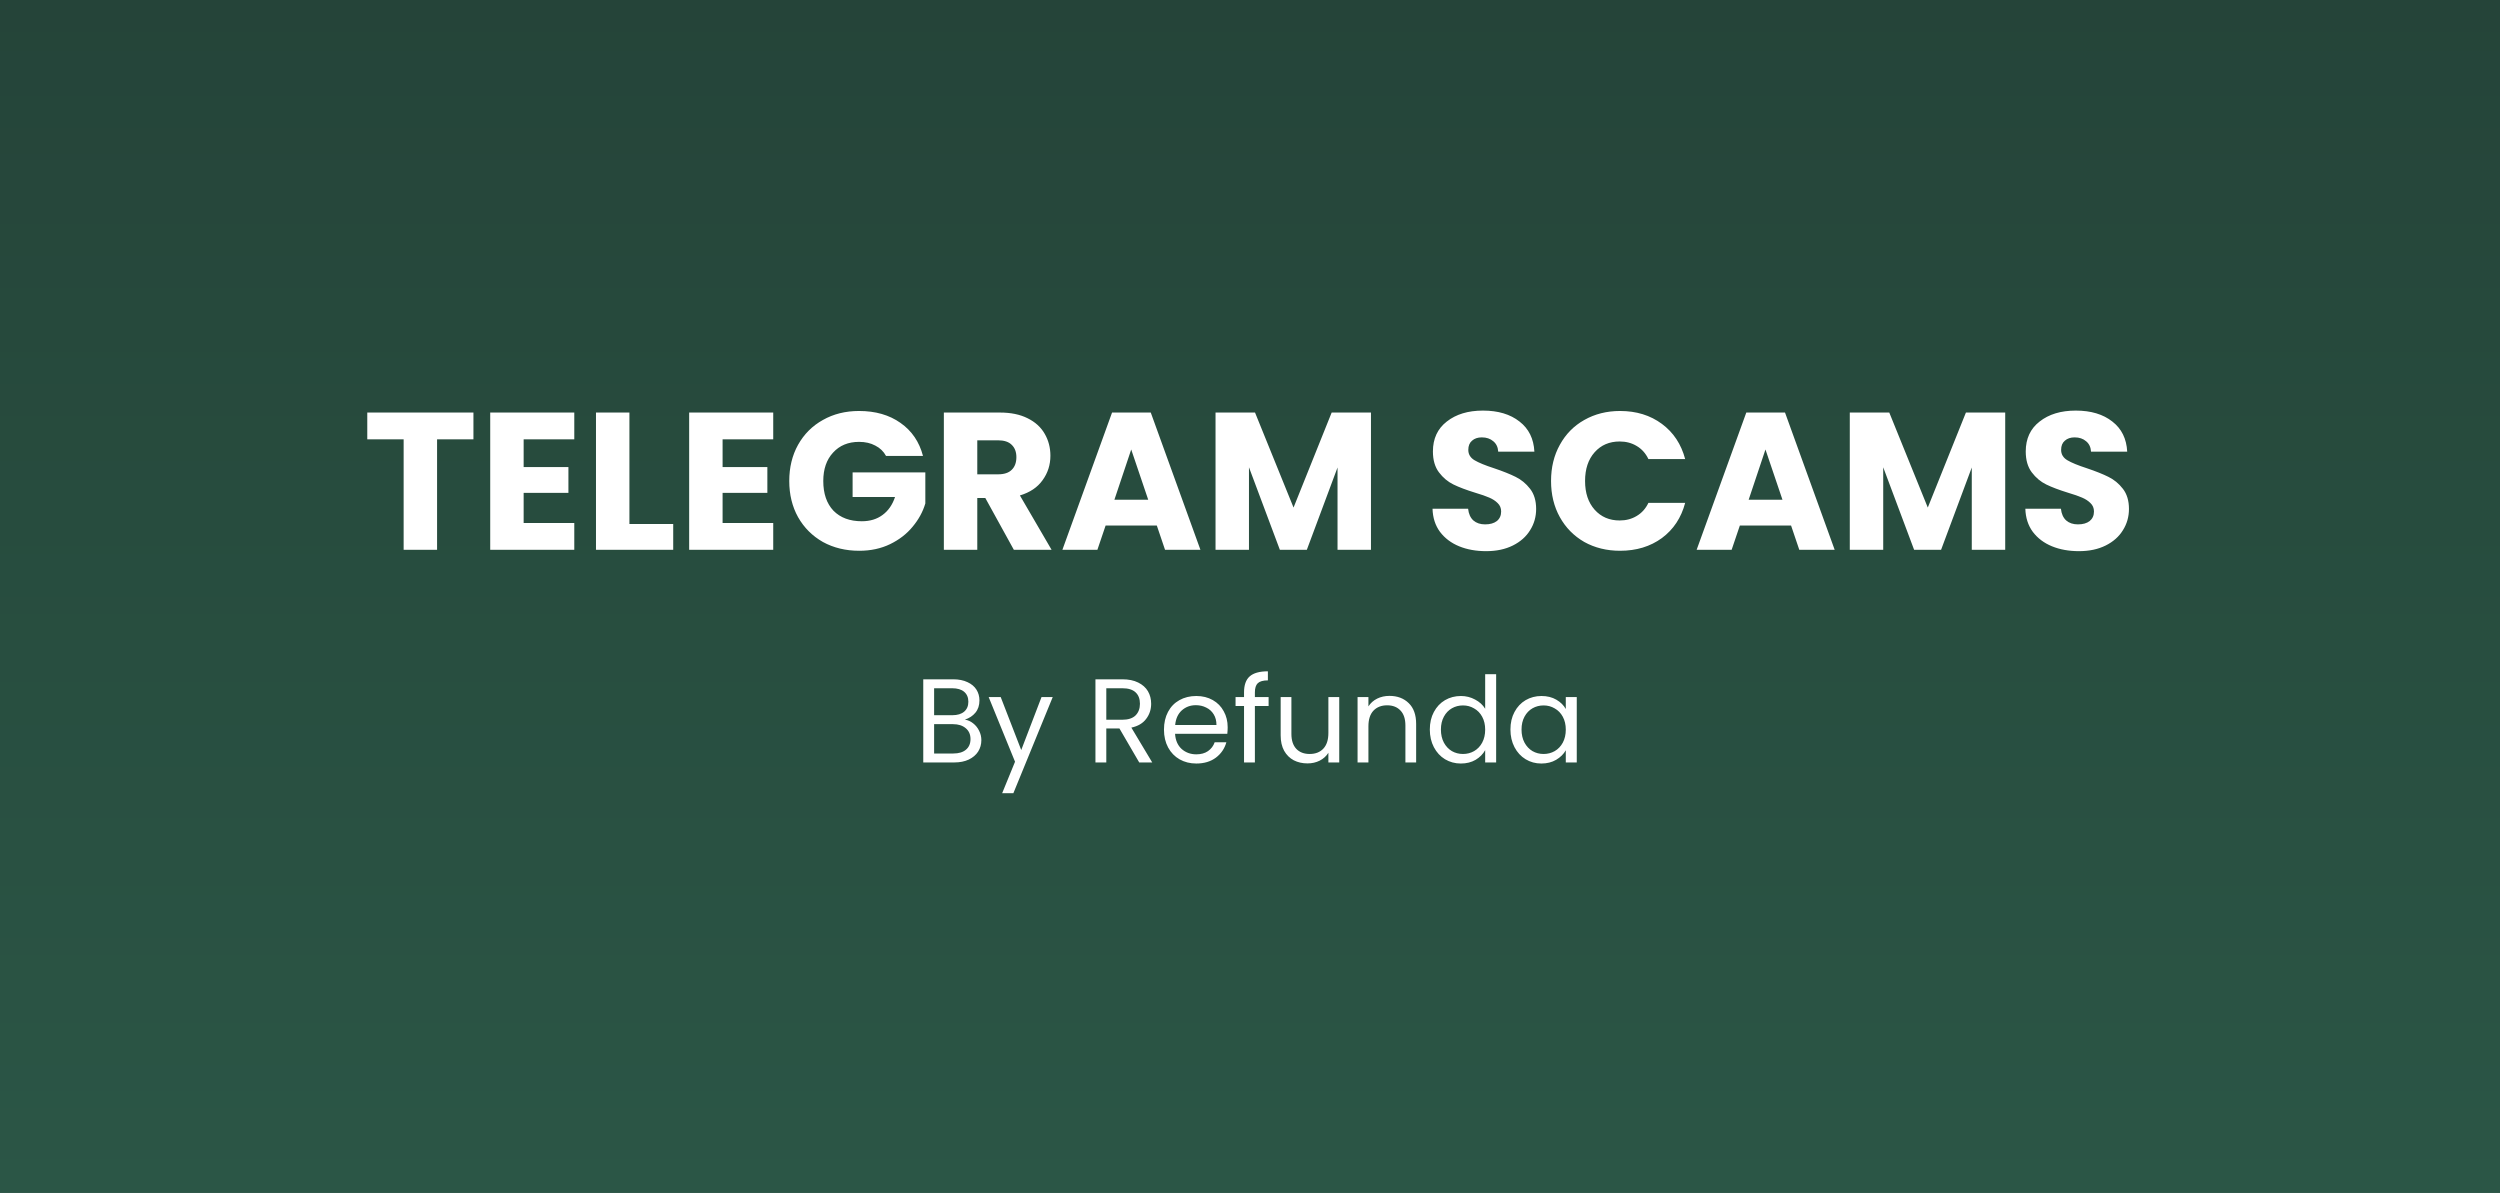
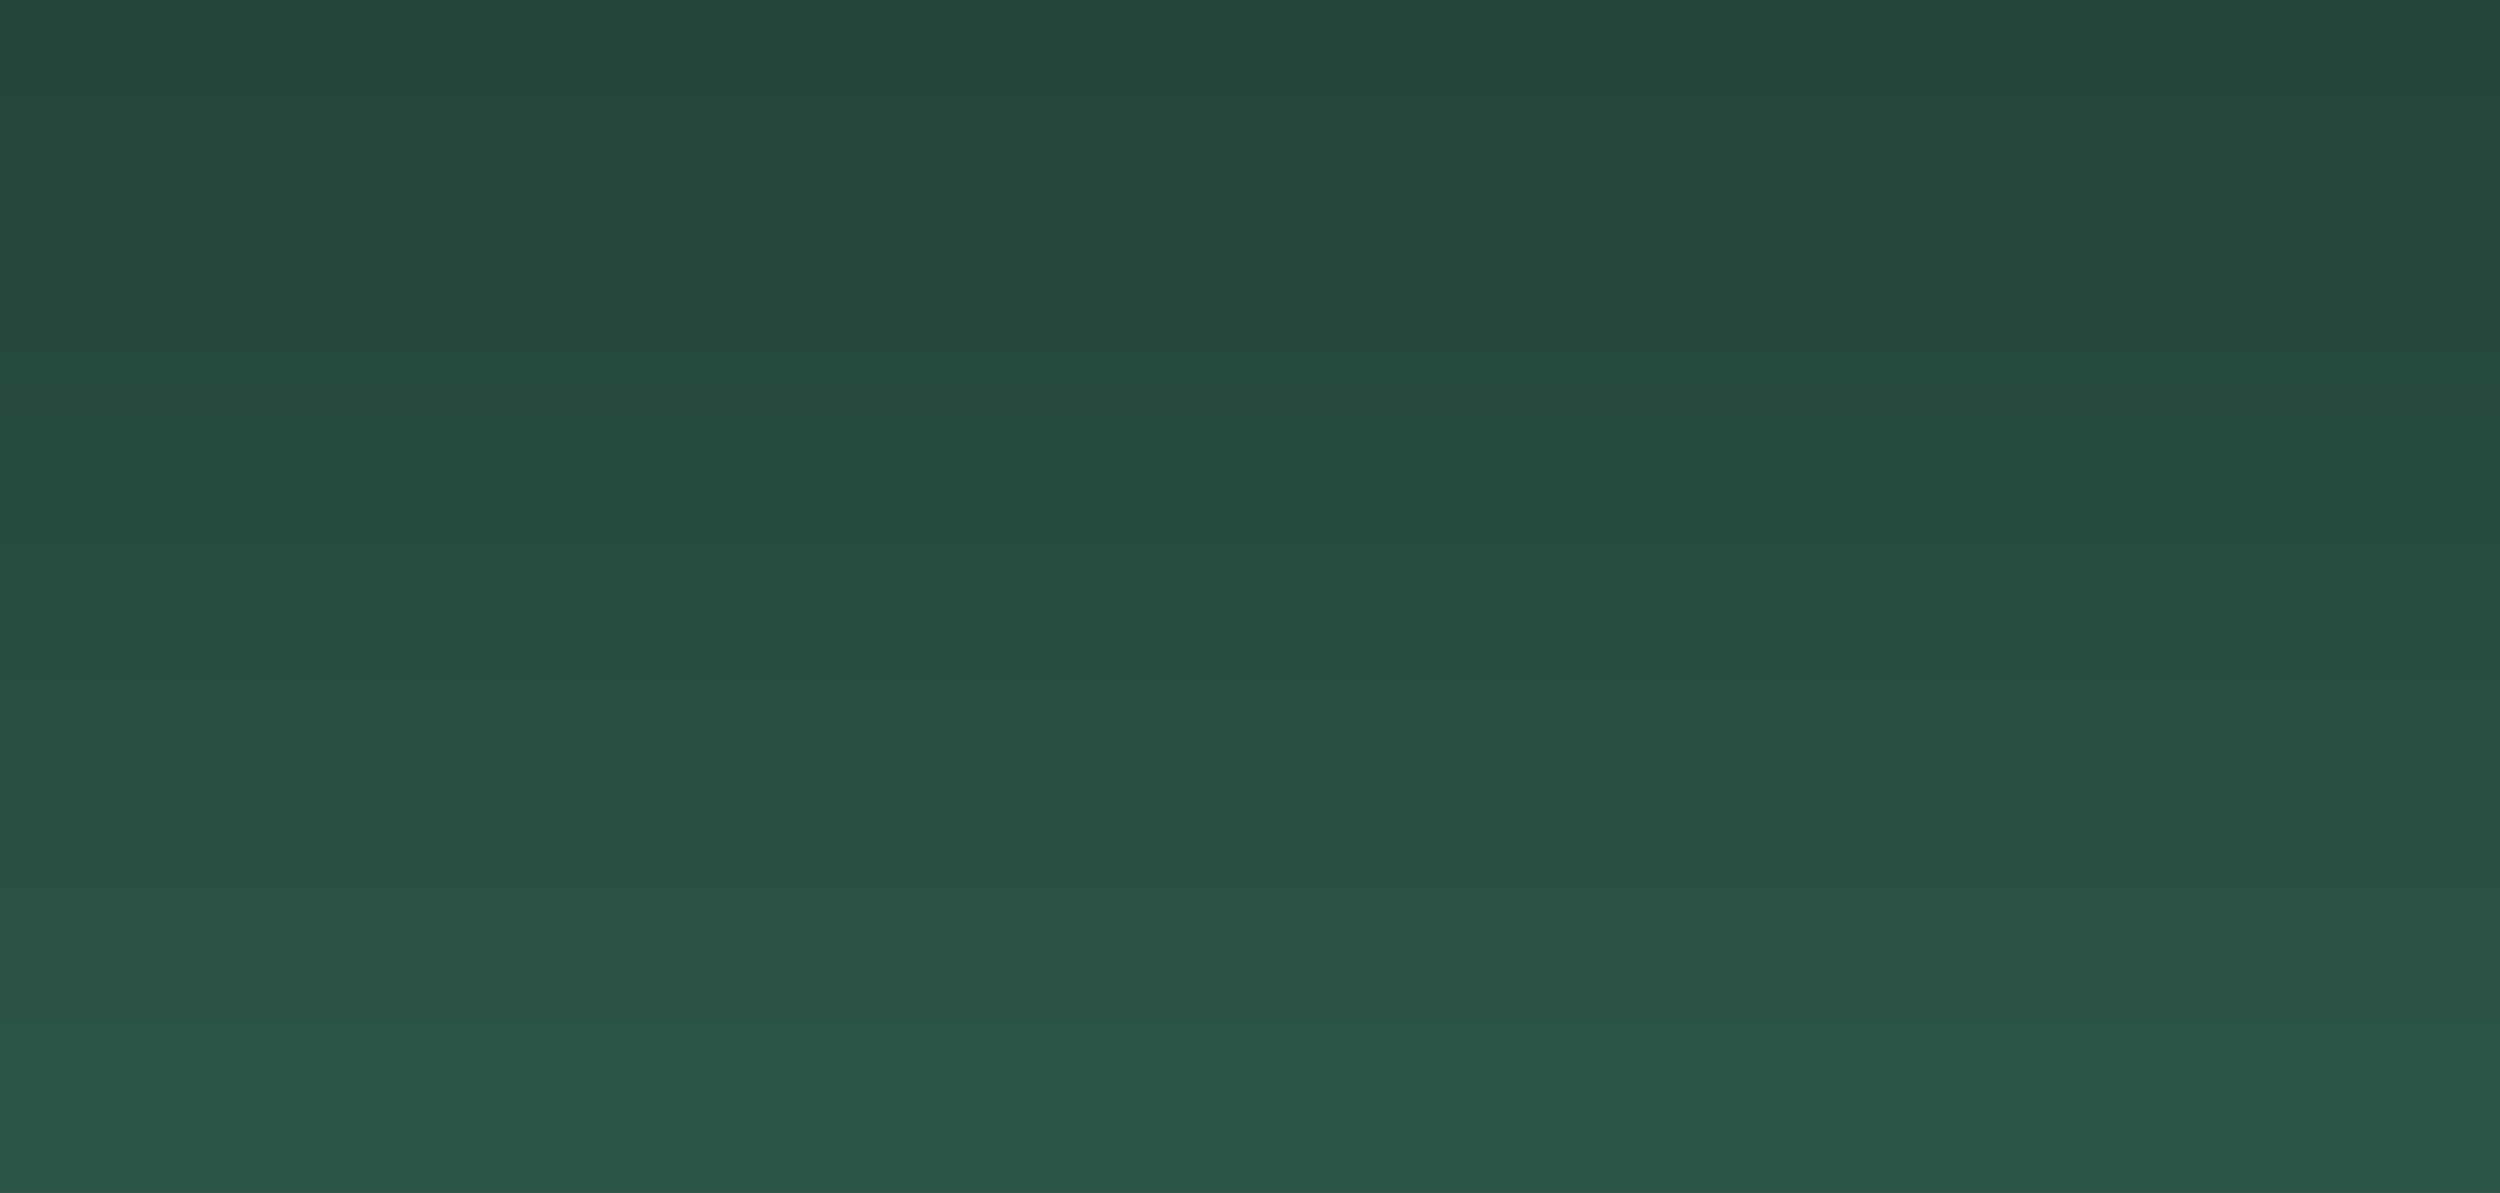
<svg xmlns="http://www.w3.org/2000/svg" width="482" height="230" viewBox="0 0 482 230" fill="none">
  <rect x="0" y="0" width="482" height="230" fill="#808080" stroke="none" />
  <rect width="482" height="230" fill="url(#paint0_linear_413_15)" />
-   <path d="M91.279 79.539V84.703H84.268V106H77.822V84.703H70.811V79.539H91.279ZM100.959 84.703V90.056H109.591V95.031H100.959V100.836H110.722V106H94.514V79.539H110.722V84.703H100.959ZM121.352 101.024H129.795V106H114.906V79.539H121.352V101.024ZM139.315 84.703V90.056H147.947V95.031H139.315V100.836H149.078V106H132.87V79.539H149.078V84.703H139.315ZM170.828 87.907C170.35 87.028 169.659 86.362 168.755 85.909C167.875 85.432 166.832 85.193 165.626 85.193C163.54 85.193 161.869 85.884 160.613 87.266C159.356 88.623 158.728 90.445 158.728 92.732C158.728 95.169 159.382 97.079 160.688 98.461C162.02 99.818 163.842 100.497 166.154 100.497C167.737 100.497 169.069 100.095 170.149 99.29C171.255 98.486 172.059 97.331 172.562 95.823H164.382V91.073H178.404V97.067C177.927 98.675 177.11 100.17 175.954 101.552C174.823 102.934 173.378 104.052 171.619 104.907C169.86 105.761 167.875 106.188 165.664 106.188C163.05 106.188 160.713 105.623 158.653 104.492C156.617 103.336 155.022 101.741 153.866 99.705C152.735 97.67 152.169 95.345 152.169 92.732C152.169 90.118 152.735 87.794 153.866 85.758C155.022 83.698 156.617 82.102 158.653 80.972C160.688 79.816 163.013 79.238 165.626 79.238C168.792 79.238 171.456 80.004 173.617 81.537C175.803 83.07 177.248 85.193 177.952 87.907H170.828ZM195.469 106L189.966 96.011H188.42V106H181.975V79.539H192.793C194.878 79.539 196.65 79.903 198.107 80.632C199.59 81.361 200.696 82.366 201.424 83.648C202.153 84.904 202.518 86.311 202.518 87.869C202.518 89.628 202.015 91.199 201.01 92.581C200.03 93.963 198.572 94.943 196.637 95.521L202.744 106H195.469ZM188.42 91.45H192.416C193.597 91.45 194.476 91.161 195.054 90.583C195.657 90.005 195.959 89.189 195.959 88.133C195.959 87.128 195.657 86.337 195.054 85.758C194.476 85.181 193.597 84.892 192.416 84.892H188.42V91.45ZM223.036 101.326H213.16L211.577 106H204.83L214.404 79.539H221.867L231.441 106H224.619L223.036 101.326ZM221.377 96.35L218.098 86.663L214.856 96.35H221.377ZM264.322 79.539V106H257.876V90.131L251.958 106H246.757L240.801 90.093V106H234.355V79.539H241.969L249.395 97.858L256.745 79.539H264.322ZM286.519 106.264C284.584 106.264 282.85 105.95 281.317 105.322C279.784 104.693 278.553 103.764 277.623 102.532C276.718 101.301 276.241 99.818 276.191 98.084H283.051C283.152 99.064 283.491 99.818 284.069 100.346C284.647 100.849 285.401 101.1 286.33 101.1C287.285 101.1 288.039 100.886 288.592 100.459C289.145 100.007 289.421 99.391 289.421 98.612C289.421 97.959 289.195 97.418 288.743 96.991C288.316 96.564 287.775 96.212 287.122 95.936C286.494 95.659 285.589 95.345 284.408 94.993C282.699 94.466 281.305 93.938 280.224 93.41C279.143 92.883 278.214 92.104 277.435 91.073C276.656 90.043 276.266 88.699 276.266 87.04C276.266 84.578 277.158 82.655 278.942 81.273C280.727 79.866 283.051 79.162 285.916 79.162C288.831 79.162 291.18 79.866 292.964 81.273C294.749 82.655 295.703 84.59 295.829 87.078H288.856C288.806 86.223 288.491 85.558 287.913 85.08C287.336 84.578 286.594 84.326 285.69 84.326C284.911 84.326 284.282 84.54 283.805 84.967C283.327 85.369 283.089 85.96 283.089 86.739C283.089 87.593 283.491 88.259 284.295 88.736C285.099 89.214 286.355 89.729 288.064 90.282C289.773 90.86 291.155 91.413 292.211 91.94C293.291 92.468 294.221 93.234 295 94.24C295.779 95.245 296.168 96.539 296.168 98.122C296.168 99.63 295.779 100.999 295 102.231C294.246 103.462 293.14 104.442 291.683 105.171C290.225 105.899 288.504 106.264 286.519 106.264ZM299.042 92.732C299.042 90.118 299.607 87.794 300.738 85.758C301.869 83.698 303.44 82.102 305.45 80.972C307.485 79.816 309.785 79.238 312.348 79.238C315.489 79.238 318.178 80.067 320.414 81.725C322.651 83.384 324.146 85.645 324.9 88.51H317.813C317.286 87.404 316.532 86.563 315.552 85.985C314.597 85.407 313.504 85.118 312.272 85.118C310.287 85.118 308.679 85.809 307.448 87.191C306.216 88.573 305.601 90.42 305.601 92.732C305.601 95.044 306.216 96.891 307.448 98.273C308.679 99.655 310.287 100.346 312.272 100.346C313.504 100.346 314.597 100.057 315.552 99.479C316.532 98.901 317.286 98.059 317.813 96.954H324.9C324.146 99.818 322.651 102.08 320.414 103.738C318.178 105.372 315.489 106.188 312.348 106.188C309.785 106.188 307.485 105.623 305.45 104.492C303.44 103.336 301.869 101.741 300.738 99.705C299.607 97.67 299.042 95.345 299.042 92.732ZM345.319 101.326H335.443L333.86 106H327.113L336.687 79.539H344.151L353.725 106H346.902L345.319 101.326ZM343.661 96.35L340.381 86.663L337.14 96.35H343.661ZM386.605 79.539V106H380.159V90.131L374.241 106H369.04L363.084 90.093V106H356.639V79.539H364.253L371.678 97.858L379.029 79.539H386.605ZM400.814 106.264C398.879 106.264 397.145 105.95 395.613 105.322C394.08 104.693 392.848 103.764 391.919 102.532C391.014 101.301 390.536 99.818 390.486 98.084H397.346C397.447 99.064 397.786 99.818 398.364 100.346C398.942 100.849 399.696 101.1 400.626 101.1C401.581 101.1 402.335 100.886 402.887 100.459C403.44 100.007 403.717 99.391 403.717 98.612C403.717 97.959 403.491 97.418 403.038 96.991C402.611 96.564 402.071 96.212 401.417 95.936C400.789 95.659 399.885 95.345 398.703 94.993C396.995 94.466 395.6 93.938 394.519 93.41C393.439 92.883 392.509 92.104 391.73 91.073C390.951 90.043 390.562 88.699 390.562 87.04C390.562 84.578 391.454 82.655 393.238 81.273C395.022 79.866 397.346 79.162 400.211 79.162C403.126 79.162 405.476 79.866 407.26 81.273C409.044 82.655 409.999 84.59 410.125 87.078H403.151C403.101 86.223 402.787 85.558 402.209 85.08C401.631 84.578 400.89 84.326 399.985 84.326C399.206 84.326 398.578 84.54 398.1 84.967C397.623 85.369 397.384 85.96 397.384 86.739C397.384 87.593 397.786 88.259 398.59 88.736C399.394 89.214 400.651 89.729 402.36 90.282C404.068 90.86 405.451 91.413 406.506 91.94C407.587 92.468 408.516 93.234 409.295 94.24C410.074 95.245 410.464 96.539 410.464 98.122C410.464 99.63 410.074 100.999 409.295 102.231C408.541 103.462 407.436 104.442 405.978 105.171C404.521 105.899 402.799 106.264 400.814 106.264Z" fill="white" />
-   <path d="M186.032 138.743C186.615 138.835 187.144 139.073 187.619 139.456C188.11 139.839 188.493 140.315 188.769 140.882C189.06 141.449 189.206 142.055 189.206 142.699C189.206 143.512 188.999 144.248 188.585 144.907C188.171 145.551 187.565 146.065 186.768 146.448C185.986 146.816 185.058 147 183.985 147H178.005V130.969H183.755C184.844 130.969 185.771 131.153 186.538 131.521C187.305 131.874 187.88 132.357 188.263 132.97C188.646 133.583 188.838 134.273 188.838 135.04C188.838 135.991 188.577 136.78 188.056 137.409C187.55 138.022 186.875 138.467 186.032 138.743ZM180.098 137.892H183.617C184.598 137.892 185.357 137.662 185.894 137.202C186.431 136.742 186.699 136.106 186.699 135.293C186.699 134.48 186.431 133.844 185.894 133.384C185.357 132.924 184.583 132.694 183.571 132.694H180.098V137.892ZM183.801 145.275C184.844 145.275 185.656 145.03 186.239 144.539C186.822 144.048 187.113 143.366 187.113 142.492C187.113 141.603 186.806 140.905 186.193 140.399C185.58 139.878 184.759 139.617 183.732 139.617H180.098V145.275H183.801ZM202.966 134.396L195.376 152.934H193.214L195.698 146.862L190.615 134.396H192.938L196.894 144.608L200.804 134.396H202.966ZM219.643 147L215.825 140.445H213.295V147H211.202V130.969H216.377C217.588 130.969 218.608 131.176 219.436 131.59C220.279 132.004 220.908 132.564 221.322 133.269C221.736 133.974 221.943 134.779 221.943 135.684C221.943 136.788 221.621 137.762 220.977 138.605C220.348 139.448 219.398 140.008 218.125 140.284L222.15 147H219.643ZM213.295 138.766H216.377C217.512 138.766 218.363 138.49 218.93 137.938C219.497 137.371 219.781 136.619 219.781 135.684C219.781 134.733 219.497 133.997 218.93 133.476C218.378 132.955 217.527 132.694 216.377 132.694H213.295V138.766ZM236.695 140.215C236.695 140.614 236.672 141.035 236.626 141.48H226.552C226.629 142.722 227.051 143.696 227.817 144.401C228.599 145.091 229.542 145.436 230.646 145.436C231.551 145.436 232.302 145.229 232.9 144.815C233.514 144.386 233.943 143.818 234.188 143.113H236.442C236.105 144.324 235.43 145.313 234.418 146.08C233.406 146.831 232.149 147.207 230.646 147.207C229.45 147.207 228.377 146.939 227.426 146.402C226.491 145.865 225.755 145.106 225.218 144.125C224.682 143.128 224.413 141.978 224.413 140.675C224.413 139.372 224.674 138.229 225.195 137.248C225.717 136.267 226.445 135.515 227.38 134.994C228.331 134.457 229.42 134.189 230.646 134.189C231.842 134.189 232.9 134.45 233.82 134.971C234.74 135.492 235.446 136.213 235.936 137.133C236.442 138.038 236.695 139.065 236.695 140.215ZM234.533 139.778C234.533 138.981 234.357 138.298 234.004 137.731C233.652 137.148 233.169 136.711 232.555 136.42C231.957 136.113 231.29 135.96 230.554 135.96C229.496 135.96 228.592 136.297 227.84 136.972C227.104 137.647 226.683 138.582 226.575 139.778H234.533ZM244.587 136.121H241.942V147H239.849V136.121H238.216V134.396H239.849V133.499C239.849 132.088 240.209 131.061 240.93 130.417C241.666 129.758 242.839 129.428 244.449 129.428V131.176C243.529 131.176 242.877 131.36 242.494 131.728C242.126 132.081 241.942 132.671 241.942 133.499V134.396H244.587V136.121ZM258.205 134.396V147H256.112V145.137C255.714 145.781 255.154 146.287 254.433 146.655C253.728 147.008 252.946 147.184 252.087 147.184C251.106 147.184 250.224 146.985 249.442 146.586C248.66 146.172 248.039 145.559 247.579 144.746C247.135 143.933 246.912 142.944 246.912 141.779V134.396H248.982V141.503C248.982 142.745 249.297 143.703 249.925 144.378C250.554 145.037 251.413 145.367 252.501 145.367C253.621 145.367 254.502 145.022 255.146 144.332C255.79 143.642 256.112 142.638 256.112 141.319V134.396H258.205ZM267.88 134.166C269.414 134.166 270.656 134.634 271.606 135.569C272.557 136.489 273.032 137.823 273.032 139.571V147H270.962V139.87C270.962 138.613 270.648 137.654 270.019 136.995C269.391 136.32 268.532 135.983 267.443 135.983C266.339 135.983 265.458 136.328 264.798 137.018C264.154 137.708 263.832 138.712 263.832 140.031V147H261.739V134.396H263.832V136.19C264.246 135.546 264.806 135.048 265.511 134.695C266.232 134.342 267.022 134.166 267.88 134.166ZM275.669 140.652C275.669 139.364 275.93 138.237 276.451 137.271C276.973 136.29 277.686 135.531 278.59 134.994C279.51 134.457 280.538 134.189 281.672 134.189C282.654 134.189 283.566 134.419 284.409 134.879C285.253 135.324 285.897 135.914 286.341 136.65V129.98H288.457V147H286.341V144.631C285.927 145.382 285.314 146.003 284.501 146.494C283.689 146.969 282.738 147.207 281.649 147.207C280.53 147.207 279.51 146.931 278.59 146.379C277.686 145.827 276.973 145.053 276.451 144.056C275.93 143.059 275.669 141.925 275.669 140.652ZM286.341 140.675C286.341 139.724 286.15 138.896 285.766 138.191C285.383 137.486 284.862 136.949 284.202 136.581C283.558 136.198 282.845 136.006 282.063 136.006C281.281 136.006 280.568 136.19 279.924 136.558C279.28 136.926 278.767 137.463 278.383 138.168C278 138.873 277.808 139.701 277.808 140.652C277.808 141.618 278 142.461 278.383 143.182C278.767 143.887 279.28 144.432 279.924 144.815C280.568 145.183 281.281 145.367 282.063 145.367C282.845 145.367 283.558 145.183 284.202 144.815C284.862 144.432 285.383 143.887 285.766 143.182C286.15 142.461 286.341 141.626 286.341 140.675ZM291.212 140.652C291.212 139.364 291.473 138.237 291.994 137.271C292.515 136.29 293.228 135.531 294.133 134.994C295.053 134.457 296.073 134.189 297.192 134.189C298.296 134.189 299.254 134.427 300.067 134.902C300.88 135.377 301.485 135.975 301.884 136.696V134.396H304V147H301.884V144.654C301.47 145.39 300.849 146.003 300.021 146.494C299.208 146.969 298.258 147.207 297.169 147.207C296.05 147.207 295.038 146.931 294.133 146.379C293.228 145.827 292.515 145.053 291.994 144.056C291.473 143.059 291.212 141.925 291.212 140.652ZM301.884 140.675C301.884 139.724 301.692 138.896 301.309 138.191C300.926 137.486 300.404 136.949 299.745 136.581C299.101 136.198 298.388 136.006 297.606 136.006C296.824 136.006 296.111 136.19 295.467 136.558C294.823 136.926 294.309 137.463 293.926 138.168C293.543 138.873 293.351 139.701 293.351 140.652C293.351 141.618 293.543 142.461 293.926 143.182C294.309 143.887 294.823 144.432 295.467 144.815C296.111 145.183 296.824 145.367 297.606 145.367C298.388 145.367 299.101 145.183 299.745 144.815C300.404 144.432 300.926 143.887 301.309 143.182C301.692 142.461 301.884 141.626 301.884 140.675Z" fill="white" />
  <defs>
    <linearGradient id="paint0_linear_413_15" x1="241" y1="0" x2="241" y2="230" gradientUnits="userSpaceOnUse">
      <stop stop-color="#254439" />
      <stop offset="0.429" stop-color="#274C3E" />
      <stop offset="1" stop-color="#2B5646" />
    </linearGradient>
  </defs>
</svg>